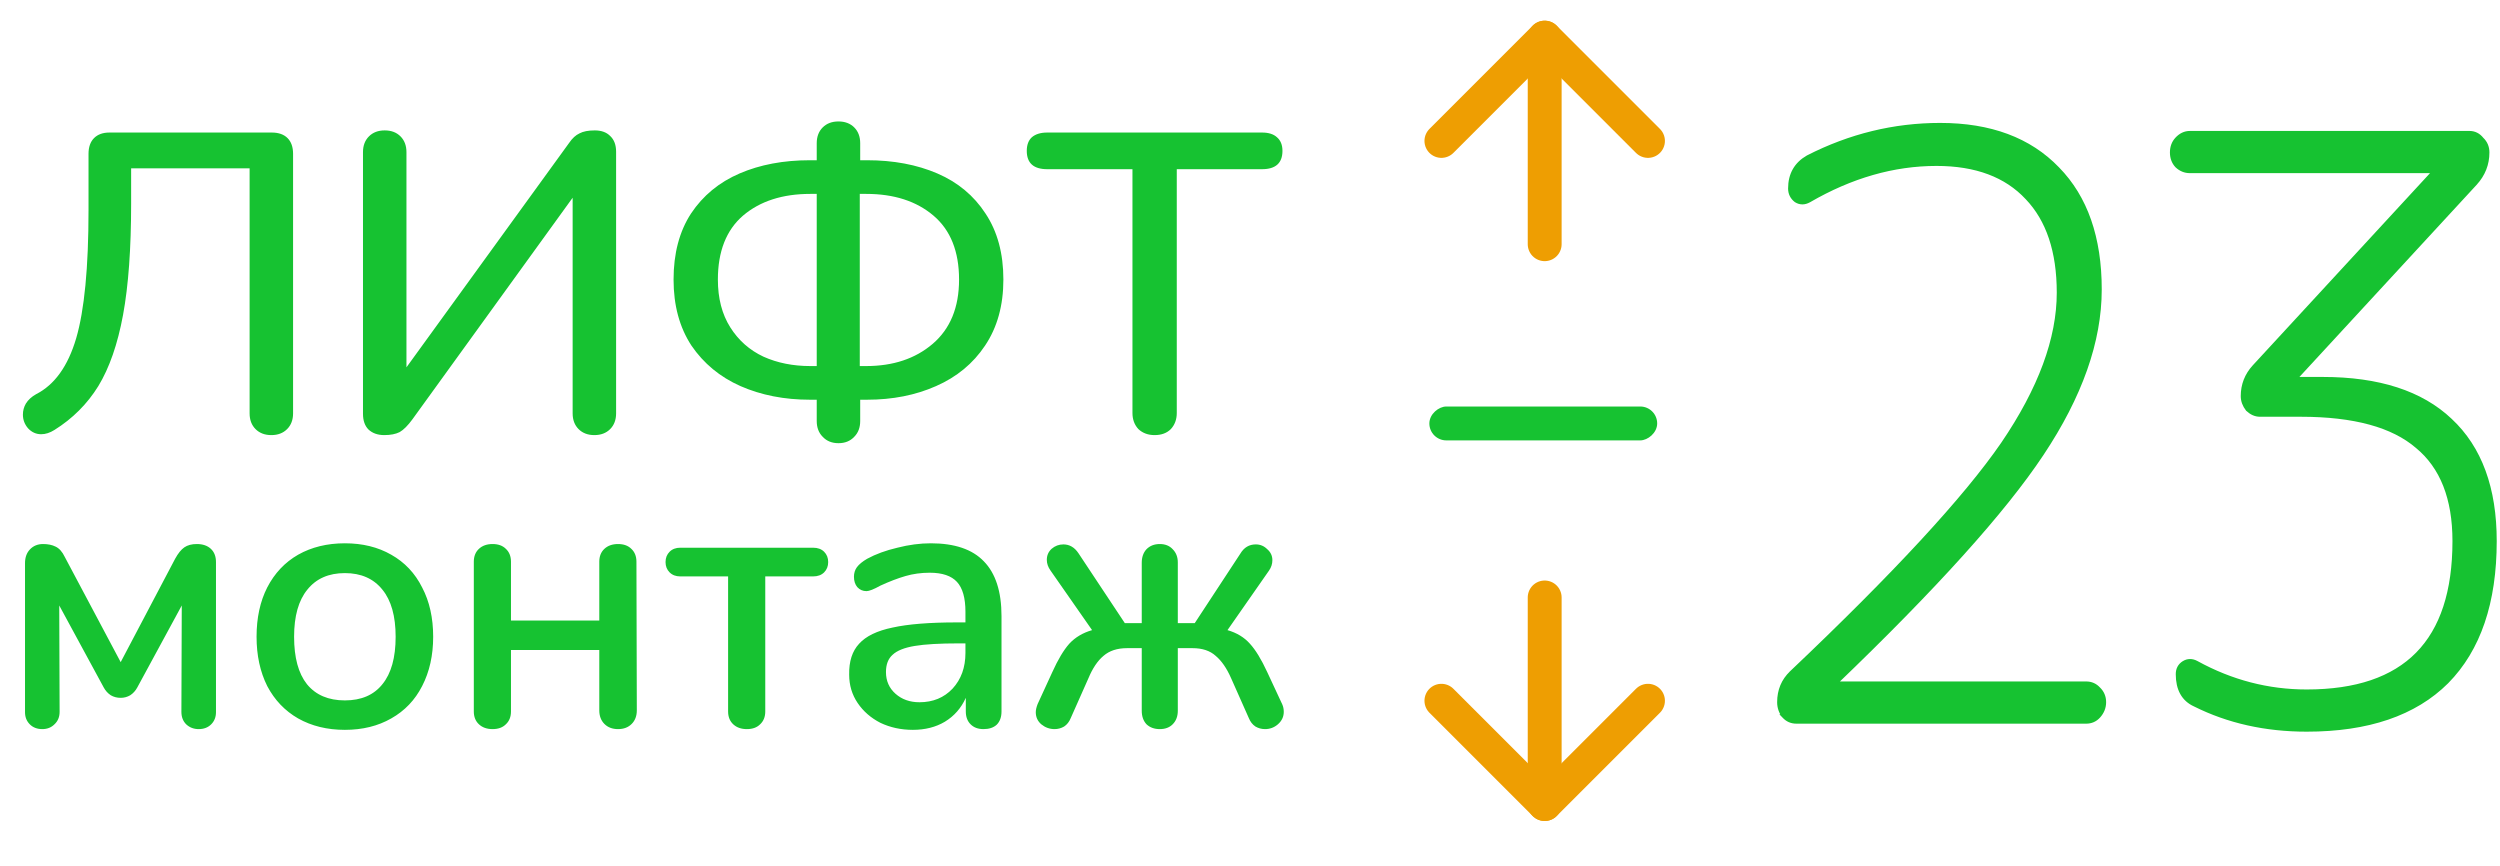
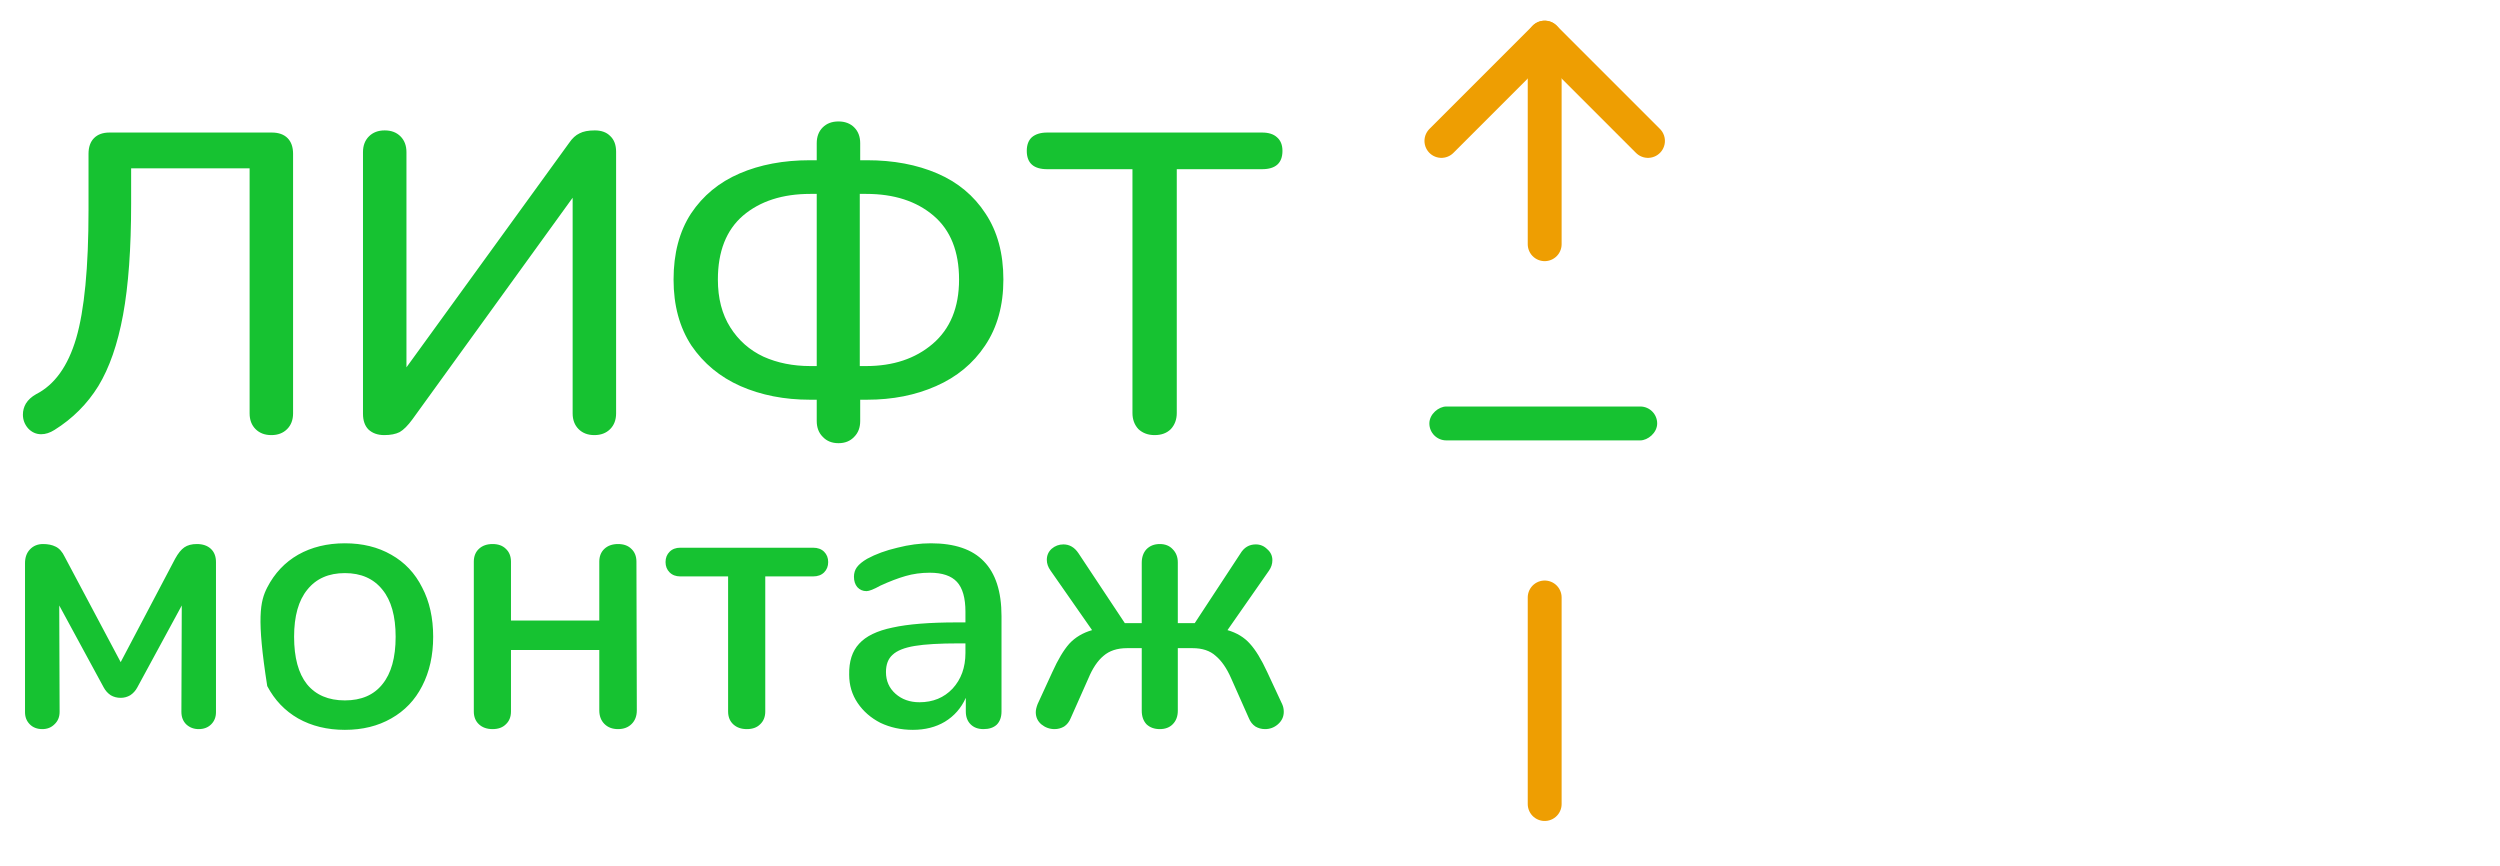
<svg xmlns="http://www.w3.org/2000/svg" width="179" height="62" viewBox="0 0 179 62" fill="none">
  <path d="M9.389 14.585C9.389 17.799 9.196 20.453 8.81 22.548C8.423 24.643 7.833 26.342 7.04 27.644C6.247 28.925 5.199 29.973 3.897 30.786C3.572 30.99 3.257 31.091 2.952 31.091C2.585 31.091 2.27 30.949 2.006 30.664C1.762 30.38 1.64 30.054 1.64 29.688C1.64 29.403 1.711 29.139 1.853 28.895C2.016 28.63 2.26 28.407 2.585 28.224C3.908 27.552 4.864 26.22 5.453 24.227C6.043 22.213 6.338 19.151 6.338 15.043V11.015C6.338 10.527 6.471 10.151 6.735 9.886C6.999 9.622 7.366 9.49 7.833 9.49H19.458C19.946 9.49 20.323 9.622 20.587 9.886C20.852 10.151 20.984 10.527 20.984 11.015V29.596C20.984 30.064 20.841 30.441 20.556 30.725C20.272 31.01 19.895 31.153 19.428 31.153C18.96 31.153 18.584 31.01 18.299 30.725C18.014 30.441 17.872 30.064 17.872 29.596V12.053H9.389V14.585ZM40.757 10.222C40.981 9.896 41.225 9.673 41.489 9.551C41.754 9.408 42.12 9.337 42.588 9.337C43.056 9.337 43.422 9.469 43.686 9.734C43.971 9.998 44.113 10.374 44.113 10.863V29.596C44.113 30.064 43.971 30.441 43.686 30.725C43.401 31.01 43.025 31.153 42.557 31.153C42.089 31.153 41.713 31.01 41.428 30.725C41.144 30.441 41.001 30.064 41.001 29.596V14.158L29.529 30.024C29.203 30.471 28.898 30.776 28.614 30.939C28.329 31.081 27.963 31.153 27.515 31.153C27.047 31.153 26.671 31.02 26.386 30.756C26.122 30.491 25.99 30.115 25.99 29.627V10.893C25.99 10.425 26.132 10.049 26.417 9.764C26.702 9.479 27.078 9.337 27.546 9.337C28.014 9.337 28.39 9.479 28.675 9.764C28.959 10.049 29.102 10.425 29.102 10.893V26.301L40.757 10.222ZM60.035 31.732C59.567 31.732 59.19 31.58 58.906 31.275C58.621 30.99 58.478 30.613 58.478 30.146V28.62H57.99C56.16 28.62 54.502 28.295 53.017 27.644C51.552 26.993 50.383 26.027 49.508 24.745C48.654 23.443 48.227 21.867 48.227 20.016C48.227 18.145 48.644 16.568 49.478 15.287C50.332 14.005 51.491 13.049 52.956 12.419C54.42 11.788 56.099 11.473 57.99 11.473H58.478V10.252C58.478 9.785 58.621 9.408 58.906 9.123C59.19 8.839 59.567 8.696 60.035 8.696C60.502 8.696 60.879 8.839 61.163 9.123C61.448 9.408 61.59 9.785 61.59 10.252V11.473H62.079C63.97 11.473 65.648 11.788 67.113 12.419C68.578 13.049 69.727 14.005 70.561 15.287C71.415 16.568 71.842 18.145 71.842 20.016C71.842 21.867 71.405 23.443 70.53 24.745C69.676 26.027 68.506 26.993 67.022 27.644C65.557 28.295 63.909 28.62 62.079 28.62H61.59V30.146C61.59 30.613 61.448 30.99 61.163 31.275C60.879 31.58 60.502 31.732 60.035 31.732ZM58.478 13.883H58.021C56.027 13.883 54.42 14.402 53.2 15.439C52 16.477 51.4 18.002 51.4 20.016C51.4 21.358 51.695 22.497 52.285 23.433C52.874 24.369 53.668 25.071 54.664 25.538C55.661 25.986 56.78 26.21 58.021 26.21H58.478V13.883ZM62.018 26.21C63.95 26.21 65.537 25.681 66.777 24.623C68.039 23.545 68.669 22.009 68.669 20.016C68.669 18.002 68.059 16.477 66.838 15.439C65.618 14.402 64.011 13.883 62.018 13.883H61.56V26.21H62.018ZM82.67 31.153C82.202 31.153 81.816 31.01 81.511 30.725C81.226 30.42 81.084 30.034 81.084 29.566V12.114H74.981C74.005 12.114 73.517 11.676 73.517 10.802C73.517 10.374 73.639 10.049 73.883 9.825C74.147 9.601 74.513 9.49 74.981 9.49H90.359C90.827 9.49 91.183 9.601 91.427 9.825C91.691 10.049 91.824 10.374 91.824 10.802C91.824 11.676 91.335 12.114 90.359 12.114H84.257V29.566C84.257 30.034 84.114 30.42 83.83 30.725C83.545 31.01 83.158 31.153 82.67 31.153Z" fill="#16C231" />
-   <path d="M127.725 51.278L127.724 51.278L127.732 51.286C127.967 51.545 128.266 51.676 128.618 51.676H149.371C149.723 51.676 150.022 51.545 150.258 51.286C150.524 50.994 150.66 50.655 150.66 50.275C150.66 49.895 150.524 49.573 150.254 49.317C150.019 49.061 149.722 48.931 149.371 48.931H131.397C138.54 42.076 143.475 36.6 146.193 32.508C148.956 28.362 150.346 24.434 150.346 20.726C150.346 17.029 149.346 14.141 147.327 12.081C145.309 9.982 142.499 8.94 138.916 8.94C135.618 8.94 132.46 9.711 129.444 11.251L129.444 11.251L129.438 11.254C128.591 11.739 128.166 12.493 128.166 13.497C128.166 13.846 128.308 14.135 128.585 14.352L128.591 14.357L128.597 14.36C128.888 14.543 129.204 14.539 129.521 14.364L129.521 14.364L129.524 14.363C132.538 12.614 135.581 11.742 138.655 11.742C141.485 11.742 143.64 12.556 145.14 14.165L145.141 14.166C146.642 15.739 147.403 17.995 147.403 20.956C147.403 24.246 146.076 27.853 143.402 31.779C140.727 35.668 135.683 41.129 128.261 48.166L128.261 48.167C127.675 48.729 127.382 49.435 127.382 50.275C127.382 50.649 127.496 50.986 127.725 51.278ZM155.855 11.869L155.855 11.869L155.863 11.877C156.13 12.129 156.442 12.259 156.794 12.259H174.305L161.397 26.255L161.396 26.256C160.851 26.855 160.576 27.557 160.576 28.357C160.576 28.698 160.693 29.014 160.919 29.303L160.925 29.312L160.933 29.319C161.197 29.567 161.491 29.701 161.812 29.701H164.74C168.56 29.701 171.325 30.464 173.065 31.962L173.068 31.964C174.838 33.422 175.735 35.671 175.735 38.742C175.735 42.355 174.848 45.039 173.096 46.821C171.345 48.602 168.708 49.505 165.158 49.505C162.394 49.505 159.768 48.823 157.279 47.456C156.962 47.282 156.646 47.278 156.354 47.461C156.067 47.641 155.923 47.916 155.923 48.267C155.923 48.799 156.022 49.255 156.228 49.625C156.435 49.996 156.745 50.274 157.153 50.457C159.543 51.653 162.212 52.249 165.158 52.249C169.537 52.249 172.888 51.115 175.188 48.824L175.189 48.823C177.487 46.494 178.627 43.126 178.627 38.742C178.627 34.968 177.573 32.077 175.446 30.092C173.356 28.109 170.302 27.128 166.308 27.128H164.322L177.231 13.132L177.231 13.131C177.811 12.495 178.104 11.754 178.104 10.915C178.104 10.537 177.969 10.216 177.702 9.961C177.47 9.668 177.172 9.514 176.815 9.514H156.794C156.435 9.514 156.121 9.669 155.855 9.961C155.62 10.219 155.505 10.54 155.505 10.915C155.505 11.29 155.62 11.611 155.855 11.869Z" fill="#16C231" stroke="#16C231" stroke-width="0.277" />
-   <path d="M14.095 38.953C14.516 38.953 14.85 39.067 15.096 39.295C15.341 39.523 15.464 39.84 15.464 40.243V50.992C15.464 51.343 15.35 51.633 15.122 51.861C14.894 52.09 14.595 52.204 14.226 52.204C13.875 52.204 13.576 52.09 13.331 51.861C13.102 51.633 12.988 51.335 12.988 50.966L13.014 43.352L9.827 49.227C9.704 49.455 9.537 49.64 9.326 49.78C9.115 49.903 8.887 49.965 8.641 49.965C8.378 49.965 8.141 49.903 7.93 49.78C7.719 49.64 7.552 49.455 7.429 49.227L4.242 43.352L4.268 50.966C4.268 51.335 4.145 51.633 3.899 51.861C3.671 52.09 3.381 52.204 3.03 52.204C2.661 52.204 2.362 52.09 2.134 51.861C1.906 51.633 1.791 51.343 1.791 50.992V40.322C1.791 39.919 1.906 39.594 2.134 39.348C2.38 39.084 2.696 38.953 3.082 38.953C3.434 38.953 3.732 39.014 3.978 39.137C4.242 39.26 4.461 39.506 4.637 39.875L8.641 47.409L12.54 40.006C12.751 39.62 12.97 39.348 13.199 39.19C13.427 39.032 13.726 38.953 14.095 38.953ZM24.692 52.257C23.428 52.257 22.312 51.984 21.346 51.44C20.398 50.895 19.66 50.123 19.134 49.122C18.624 48.103 18.37 46.926 18.37 45.591C18.37 44.239 18.624 43.062 19.134 42.061C19.66 41.042 20.398 40.261 21.346 39.717C22.312 39.172 23.428 38.9 24.692 38.9C25.957 38.9 27.063 39.172 28.012 39.717C28.978 40.261 29.715 41.042 30.225 42.061C30.752 43.062 31.015 44.239 31.015 45.591C31.015 46.926 30.752 48.103 30.225 49.122C29.715 50.123 28.978 50.895 28.012 51.44C27.063 51.984 25.957 52.257 24.692 52.257ZM24.692 50.149C25.869 50.149 26.765 49.763 27.38 48.99C28.012 48.217 28.328 47.084 28.328 45.591C28.328 44.116 28.012 42.992 27.38 42.219C26.747 41.429 25.852 41.034 24.692 41.034C23.533 41.034 22.637 41.429 22.005 42.219C21.373 42.992 21.057 44.116 21.057 45.591C21.057 47.084 21.364 48.217 21.979 48.99C22.611 49.763 23.516 50.149 24.692 50.149ZM35.269 52.204C34.865 52.204 34.54 52.09 34.294 51.861C34.048 51.633 33.925 51.326 33.925 50.939V40.217C33.925 39.831 34.048 39.523 34.294 39.295C34.54 39.067 34.865 38.953 35.269 38.953C35.672 38.953 35.989 39.067 36.217 39.295C36.463 39.523 36.586 39.831 36.586 40.217V44.432H42.909V40.217C42.909 39.831 43.032 39.523 43.277 39.295C43.523 39.067 43.848 38.953 44.252 38.953C44.656 38.953 44.972 39.067 45.201 39.295C45.447 39.523 45.569 39.831 45.569 40.217L45.596 50.86C45.596 51.264 45.473 51.589 45.227 51.835C44.981 52.081 44.656 52.204 44.252 52.204C43.848 52.204 43.523 52.081 43.277 51.835C43.032 51.589 42.909 51.264 42.909 50.86V46.54H36.586V50.939C36.586 51.326 36.463 51.633 36.217 51.861C35.989 52.09 35.672 52.204 35.269 52.204ZM53.475 52.204C53.072 52.204 52.747 52.09 52.501 51.861C52.255 51.633 52.132 51.326 52.132 50.939V41.271H48.707C48.391 41.271 48.136 41.174 47.943 40.981C47.75 40.788 47.653 40.542 47.653 40.243C47.653 39.945 47.75 39.699 47.943 39.506C48.136 39.313 48.391 39.216 48.707 39.216H58.218C58.551 39.216 58.815 39.313 59.008 39.506C59.201 39.699 59.298 39.945 59.298 40.243C59.298 40.542 59.201 40.788 59.008 40.981C58.815 41.174 58.551 41.271 58.218 41.271H54.793V50.939C54.793 51.326 54.67 51.633 54.424 51.861C54.196 52.09 53.88 52.204 53.475 52.204ZM66.649 38.9C68.353 38.9 69.618 39.33 70.443 40.191C71.286 41.051 71.708 42.36 71.708 44.116V50.939C71.708 51.343 71.594 51.66 71.365 51.888C71.137 52.099 70.821 52.204 70.417 52.204C70.03 52.204 69.723 52.09 69.495 51.861C69.266 51.633 69.152 51.326 69.152 50.939V49.965C68.819 50.702 68.318 51.273 67.65 51.677C67.001 52.063 66.237 52.257 65.359 52.257C64.516 52.257 63.743 52.09 63.04 51.756C62.355 51.405 61.811 50.931 61.407 50.334C61.003 49.736 60.801 49.06 60.801 48.305C60.783 47.356 61.02 46.619 61.512 46.092C62.004 45.547 62.803 45.161 63.91 44.933C65.016 44.687 66.553 44.564 68.52 44.564H69.126V43.8C69.126 42.816 68.924 42.105 68.52 41.666C68.116 41.227 67.466 41.007 66.57 41.007C65.956 41.007 65.376 41.087 64.832 41.245C64.287 41.403 63.69 41.631 63.04 41.929C62.566 42.193 62.232 42.325 62.039 42.325C61.776 42.325 61.556 42.228 61.38 42.035C61.222 41.842 61.143 41.596 61.143 41.297C61.143 41.034 61.214 40.805 61.354 40.612C61.512 40.401 61.758 40.2 62.092 40.006C62.706 39.673 63.427 39.409 64.252 39.216C65.078 39.005 65.877 38.9 66.649 38.9ZM65.833 50.281C66.799 50.281 67.589 49.956 68.204 49.306C68.819 48.639 69.126 47.787 69.126 46.751V46.066H68.652C67.282 46.066 66.228 46.127 65.49 46.25C64.753 46.373 64.226 46.584 63.91 46.882C63.593 47.163 63.435 47.576 63.435 48.12C63.435 48.753 63.664 49.271 64.12 49.675C64.577 50.079 65.148 50.281 65.833 50.281ZM83.04 52.204C82.654 52.204 82.338 52.09 82.092 51.861C81.863 51.616 81.749 51.291 81.749 50.887V46.408H80.695C79.993 46.408 79.431 46.593 79.009 46.961C78.588 47.313 78.228 47.848 77.929 48.568L76.665 51.414C76.559 51.677 76.401 51.879 76.19 52.02C75.98 52.142 75.751 52.204 75.505 52.204C75.154 52.204 74.838 52.09 74.557 51.861C74.293 51.633 74.162 51.343 74.162 50.992C74.162 50.834 74.206 50.641 74.293 50.413L75.347 48.12C75.751 47.225 76.155 46.549 76.559 46.092C76.981 45.635 77.525 45.31 78.193 45.117L75.216 40.849C75.04 40.603 74.952 40.349 74.952 40.085C74.952 39.769 75.066 39.506 75.295 39.295C75.54 39.084 75.822 38.979 76.138 38.979C76.577 38.979 76.937 39.19 77.218 39.611L80.537 44.617H81.749V40.296C81.749 39.892 81.863 39.567 82.092 39.321C82.338 39.075 82.654 38.953 83.04 38.953C83.426 38.953 83.734 39.075 83.962 39.321C84.208 39.567 84.331 39.883 84.331 40.27V44.617H85.543L88.81 39.638C89.073 39.198 89.442 38.979 89.916 38.979C90.232 38.979 90.504 39.093 90.733 39.321C90.979 39.532 91.102 39.796 91.102 40.112C91.102 40.375 91.022 40.621 90.865 40.849L87.888 45.117C88.555 45.31 89.091 45.635 89.495 46.092C89.898 46.531 90.311 47.207 90.733 48.12L91.813 50.439C91.883 50.597 91.918 50.773 91.918 50.966C91.918 51.317 91.778 51.616 91.497 51.861C91.233 52.09 90.926 52.204 90.575 52.204C90.329 52.204 90.1 52.142 89.89 52.02C89.679 51.879 89.521 51.677 89.415 51.414L88.151 48.568C87.835 47.848 87.466 47.313 87.044 46.961C86.641 46.593 86.087 46.408 85.385 46.408H84.331V50.887C84.331 51.291 84.208 51.616 83.962 51.861C83.734 52.09 83.426 52.204 83.04 52.204Z" fill="#16C231" />
+   <path d="M14.095 38.953C14.516 38.953 14.85 39.067 15.096 39.295C15.341 39.523 15.464 39.84 15.464 40.243V50.992C15.464 51.343 15.35 51.633 15.122 51.861C14.894 52.09 14.595 52.204 14.226 52.204C13.875 52.204 13.576 52.09 13.331 51.861C13.102 51.633 12.988 51.335 12.988 50.966L13.014 43.352L9.827 49.227C9.704 49.455 9.537 49.64 9.326 49.78C9.115 49.903 8.887 49.965 8.641 49.965C8.378 49.965 8.141 49.903 7.93 49.78C7.719 49.64 7.552 49.455 7.429 49.227L4.242 43.352L4.268 50.966C4.268 51.335 4.145 51.633 3.899 51.861C3.671 52.09 3.381 52.204 3.03 52.204C2.661 52.204 2.362 52.09 2.134 51.861C1.906 51.633 1.791 51.343 1.791 50.992V40.322C1.791 39.919 1.906 39.594 2.134 39.348C2.38 39.084 2.696 38.953 3.082 38.953C3.434 38.953 3.732 39.014 3.978 39.137C4.242 39.26 4.461 39.506 4.637 39.875L8.641 47.409L12.54 40.006C12.751 39.62 12.97 39.348 13.199 39.19C13.427 39.032 13.726 38.953 14.095 38.953ZM24.692 52.257C23.428 52.257 22.312 51.984 21.346 51.44C20.398 50.895 19.66 50.123 19.134 49.122C18.37 44.239 18.624 43.062 19.134 42.061C19.66 41.042 20.398 40.261 21.346 39.717C22.312 39.172 23.428 38.9 24.692 38.9C25.957 38.9 27.063 39.172 28.012 39.717C28.978 40.261 29.715 41.042 30.225 42.061C30.752 43.062 31.015 44.239 31.015 45.591C31.015 46.926 30.752 48.103 30.225 49.122C29.715 50.123 28.978 50.895 28.012 51.44C27.063 51.984 25.957 52.257 24.692 52.257ZM24.692 50.149C25.869 50.149 26.765 49.763 27.38 48.99C28.012 48.217 28.328 47.084 28.328 45.591C28.328 44.116 28.012 42.992 27.38 42.219C26.747 41.429 25.852 41.034 24.692 41.034C23.533 41.034 22.637 41.429 22.005 42.219C21.373 42.992 21.057 44.116 21.057 45.591C21.057 47.084 21.364 48.217 21.979 48.99C22.611 49.763 23.516 50.149 24.692 50.149ZM35.269 52.204C34.865 52.204 34.54 52.09 34.294 51.861C34.048 51.633 33.925 51.326 33.925 50.939V40.217C33.925 39.831 34.048 39.523 34.294 39.295C34.54 39.067 34.865 38.953 35.269 38.953C35.672 38.953 35.989 39.067 36.217 39.295C36.463 39.523 36.586 39.831 36.586 40.217V44.432H42.909V40.217C42.909 39.831 43.032 39.523 43.277 39.295C43.523 39.067 43.848 38.953 44.252 38.953C44.656 38.953 44.972 39.067 45.201 39.295C45.447 39.523 45.569 39.831 45.569 40.217L45.596 50.86C45.596 51.264 45.473 51.589 45.227 51.835C44.981 52.081 44.656 52.204 44.252 52.204C43.848 52.204 43.523 52.081 43.277 51.835C43.032 51.589 42.909 51.264 42.909 50.86V46.54H36.586V50.939C36.586 51.326 36.463 51.633 36.217 51.861C35.989 52.09 35.672 52.204 35.269 52.204ZM53.475 52.204C53.072 52.204 52.747 52.09 52.501 51.861C52.255 51.633 52.132 51.326 52.132 50.939V41.271H48.707C48.391 41.271 48.136 41.174 47.943 40.981C47.75 40.788 47.653 40.542 47.653 40.243C47.653 39.945 47.75 39.699 47.943 39.506C48.136 39.313 48.391 39.216 48.707 39.216H58.218C58.551 39.216 58.815 39.313 59.008 39.506C59.201 39.699 59.298 39.945 59.298 40.243C59.298 40.542 59.201 40.788 59.008 40.981C58.815 41.174 58.551 41.271 58.218 41.271H54.793V50.939C54.793 51.326 54.67 51.633 54.424 51.861C54.196 52.09 53.88 52.204 53.475 52.204ZM66.649 38.9C68.353 38.9 69.618 39.33 70.443 40.191C71.286 41.051 71.708 42.36 71.708 44.116V50.939C71.708 51.343 71.594 51.66 71.365 51.888C71.137 52.099 70.821 52.204 70.417 52.204C70.03 52.204 69.723 52.09 69.495 51.861C69.266 51.633 69.152 51.326 69.152 50.939V49.965C68.819 50.702 68.318 51.273 67.65 51.677C67.001 52.063 66.237 52.257 65.359 52.257C64.516 52.257 63.743 52.09 63.04 51.756C62.355 51.405 61.811 50.931 61.407 50.334C61.003 49.736 60.801 49.06 60.801 48.305C60.783 47.356 61.02 46.619 61.512 46.092C62.004 45.547 62.803 45.161 63.91 44.933C65.016 44.687 66.553 44.564 68.52 44.564H69.126V43.8C69.126 42.816 68.924 42.105 68.52 41.666C68.116 41.227 67.466 41.007 66.57 41.007C65.956 41.007 65.376 41.087 64.832 41.245C64.287 41.403 63.69 41.631 63.04 41.929C62.566 42.193 62.232 42.325 62.039 42.325C61.776 42.325 61.556 42.228 61.38 42.035C61.222 41.842 61.143 41.596 61.143 41.297C61.143 41.034 61.214 40.805 61.354 40.612C61.512 40.401 61.758 40.2 62.092 40.006C62.706 39.673 63.427 39.409 64.252 39.216C65.078 39.005 65.877 38.9 66.649 38.9ZM65.833 50.281C66.799 50.281 67.589 49.956 68.204 49.306C68.819 48.639 69.126 47.787 69.126 46.751V46.066H68.652C67.282 46.066 66.228 46.127 65.49 46.25C64.753 46.373 64.226 46.584 63.91 46.882C63.593 47.163 63.435 47.576 63.435 48.12C63.435 48.753 63.664 49.271 64.12 49.675C64.577 50.079 65.148 50.281 65.833 50.281ZM83.04 52.204C82.654 52.204 82.338 52.09 82.092 51.861C81.863 51.616 81.749 51.291 81.749 50.887V46.408H80.695C79.993 46.408 79.431 46.593 79.009 46.961C78.588 47.313 78.228 47.848 77.929 48.568L76.665 51.414C76.559 51.677 76.401 51.879 76.19 52.02C75.98 52.142 75.751 52.204 75.505 52.204C75.154 52.204 74.838 52.09 74.557 51.861C74.293 51.633 74.162 51.343 74.162 50.992C74.162 50.834 74.206 50.641 74.293 50.413L75.347 48.12C75.751 47.225 76.155 46.549 76.559 46.092C76.981 45.635 77.525 45.31 78.193 45.117L75.216 40.849C75.04 40.603 74.952 40.349 74.952 40.085C74.952 39.769 75.066 39.506 75.295 39.295C75.54 39.084 75.822 38.979 76.138 38.979C76.577 38.979 76.937 39.19 77.218 39.611L80.537 44.617H81.749V40.296C81.749 39.892 81.863 39.567 82.092 39.321C82.338 39.075 82.654 38.953 83.04 38.953C83.426 38.953 83.734 39.075 83.962 39.321C84.208 39.567 84.331 39.883 84.331 40.27V44.617H85.543L88.81 39.638C89.073 39.198 89.442 38.979 89.916 38.979C90.232 38.979 90.504 39.093 90.733 39.321C90.979 39.532 91.102 39.796 91.102 40.112C91.102 40.375 91.022 40.621 90.865 40.849L87.888 45.117C88.555 45.31 89.091 45.635 89.495 46.092C89.898 46.531 90.311 47.207 90.733 48.12L91.813 50.439C91.883 50.597 91.918 50.773 91.918 50.966C91.918 51.317 91.778 51.616 91.497 51.861C91.233 52.09 90.926 52.204 90.575 52.204C90.329 52.204 90.1 52.142 89.89 52.02C89.679 51.879 89.521 51.677 89.415 51.414L88.151 48.568C87.835 47.848 87.466 47.313 87.044 46.961C86.641 46.593 86.087 46.408 85.385 46.408H84.331V50.887C84.331 51.291 84.208 51.616 83.962 51.861C83.734 52.09 83.426 52.204 83.04 52.204Z" fill="#16C231" />
  <rect x="102.342" y="31.532" width="2.426" height="16.312" rx="1.213" transform="rotate(-90 102.342 31.532)" fill="#16C231" />
  <path d="M110.599 17.485L110.599 2.695" stroke="#EE9E02" stroke-width="2.426" stroke-linecap="round" stroke-linejoin="round" />
  <path d="M103.205 10.09L110.6 2.695L117.995 10.09" stroke="#EE9E02" stroke-width="2.426" stroke-linecap="round" stroke-linejoin="round" />
  <path d="M110.599 42.779L110.599 57.569" stroke="#EE9E02" stroke-width="2.426" stroke-linecap="round" stroke-linejoin="round" />
-   <path d="M103.205 50.174L110.6 57.569L117.995 50.174" stroke="#EE9E02" stroke-width="2.426" stroke-linecap="round" stroke-linejoin="round" />
</svg>